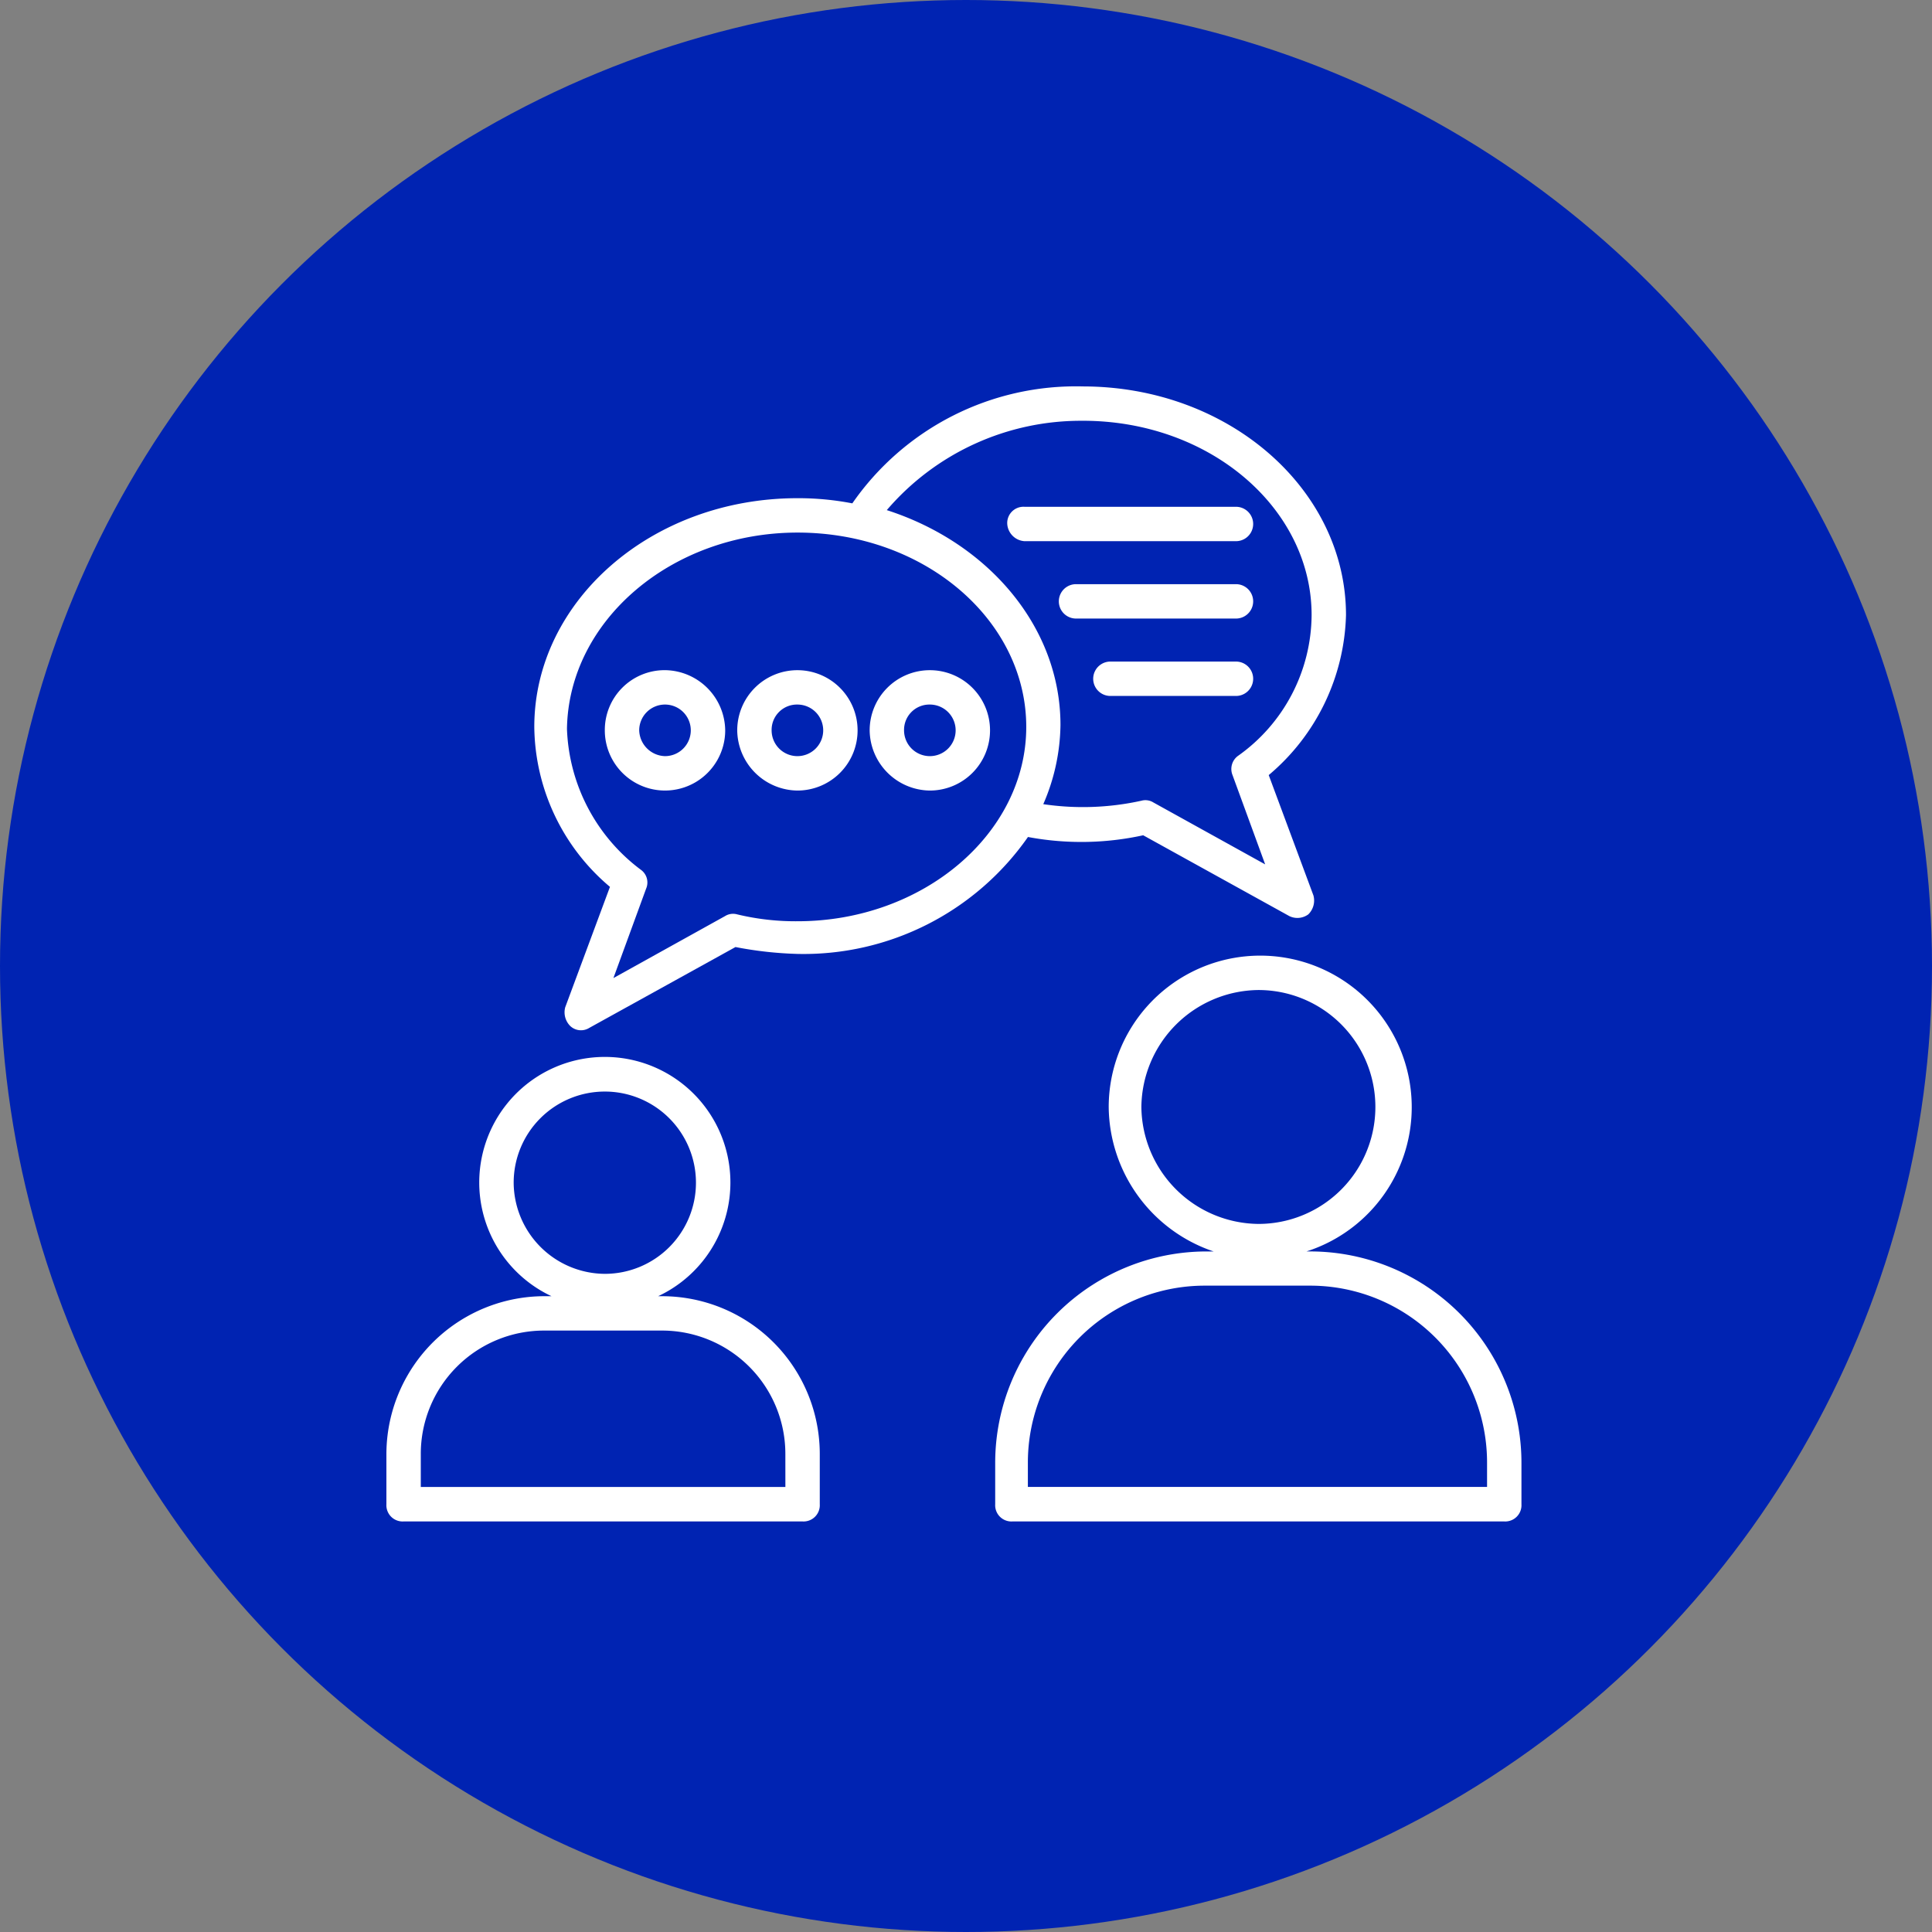
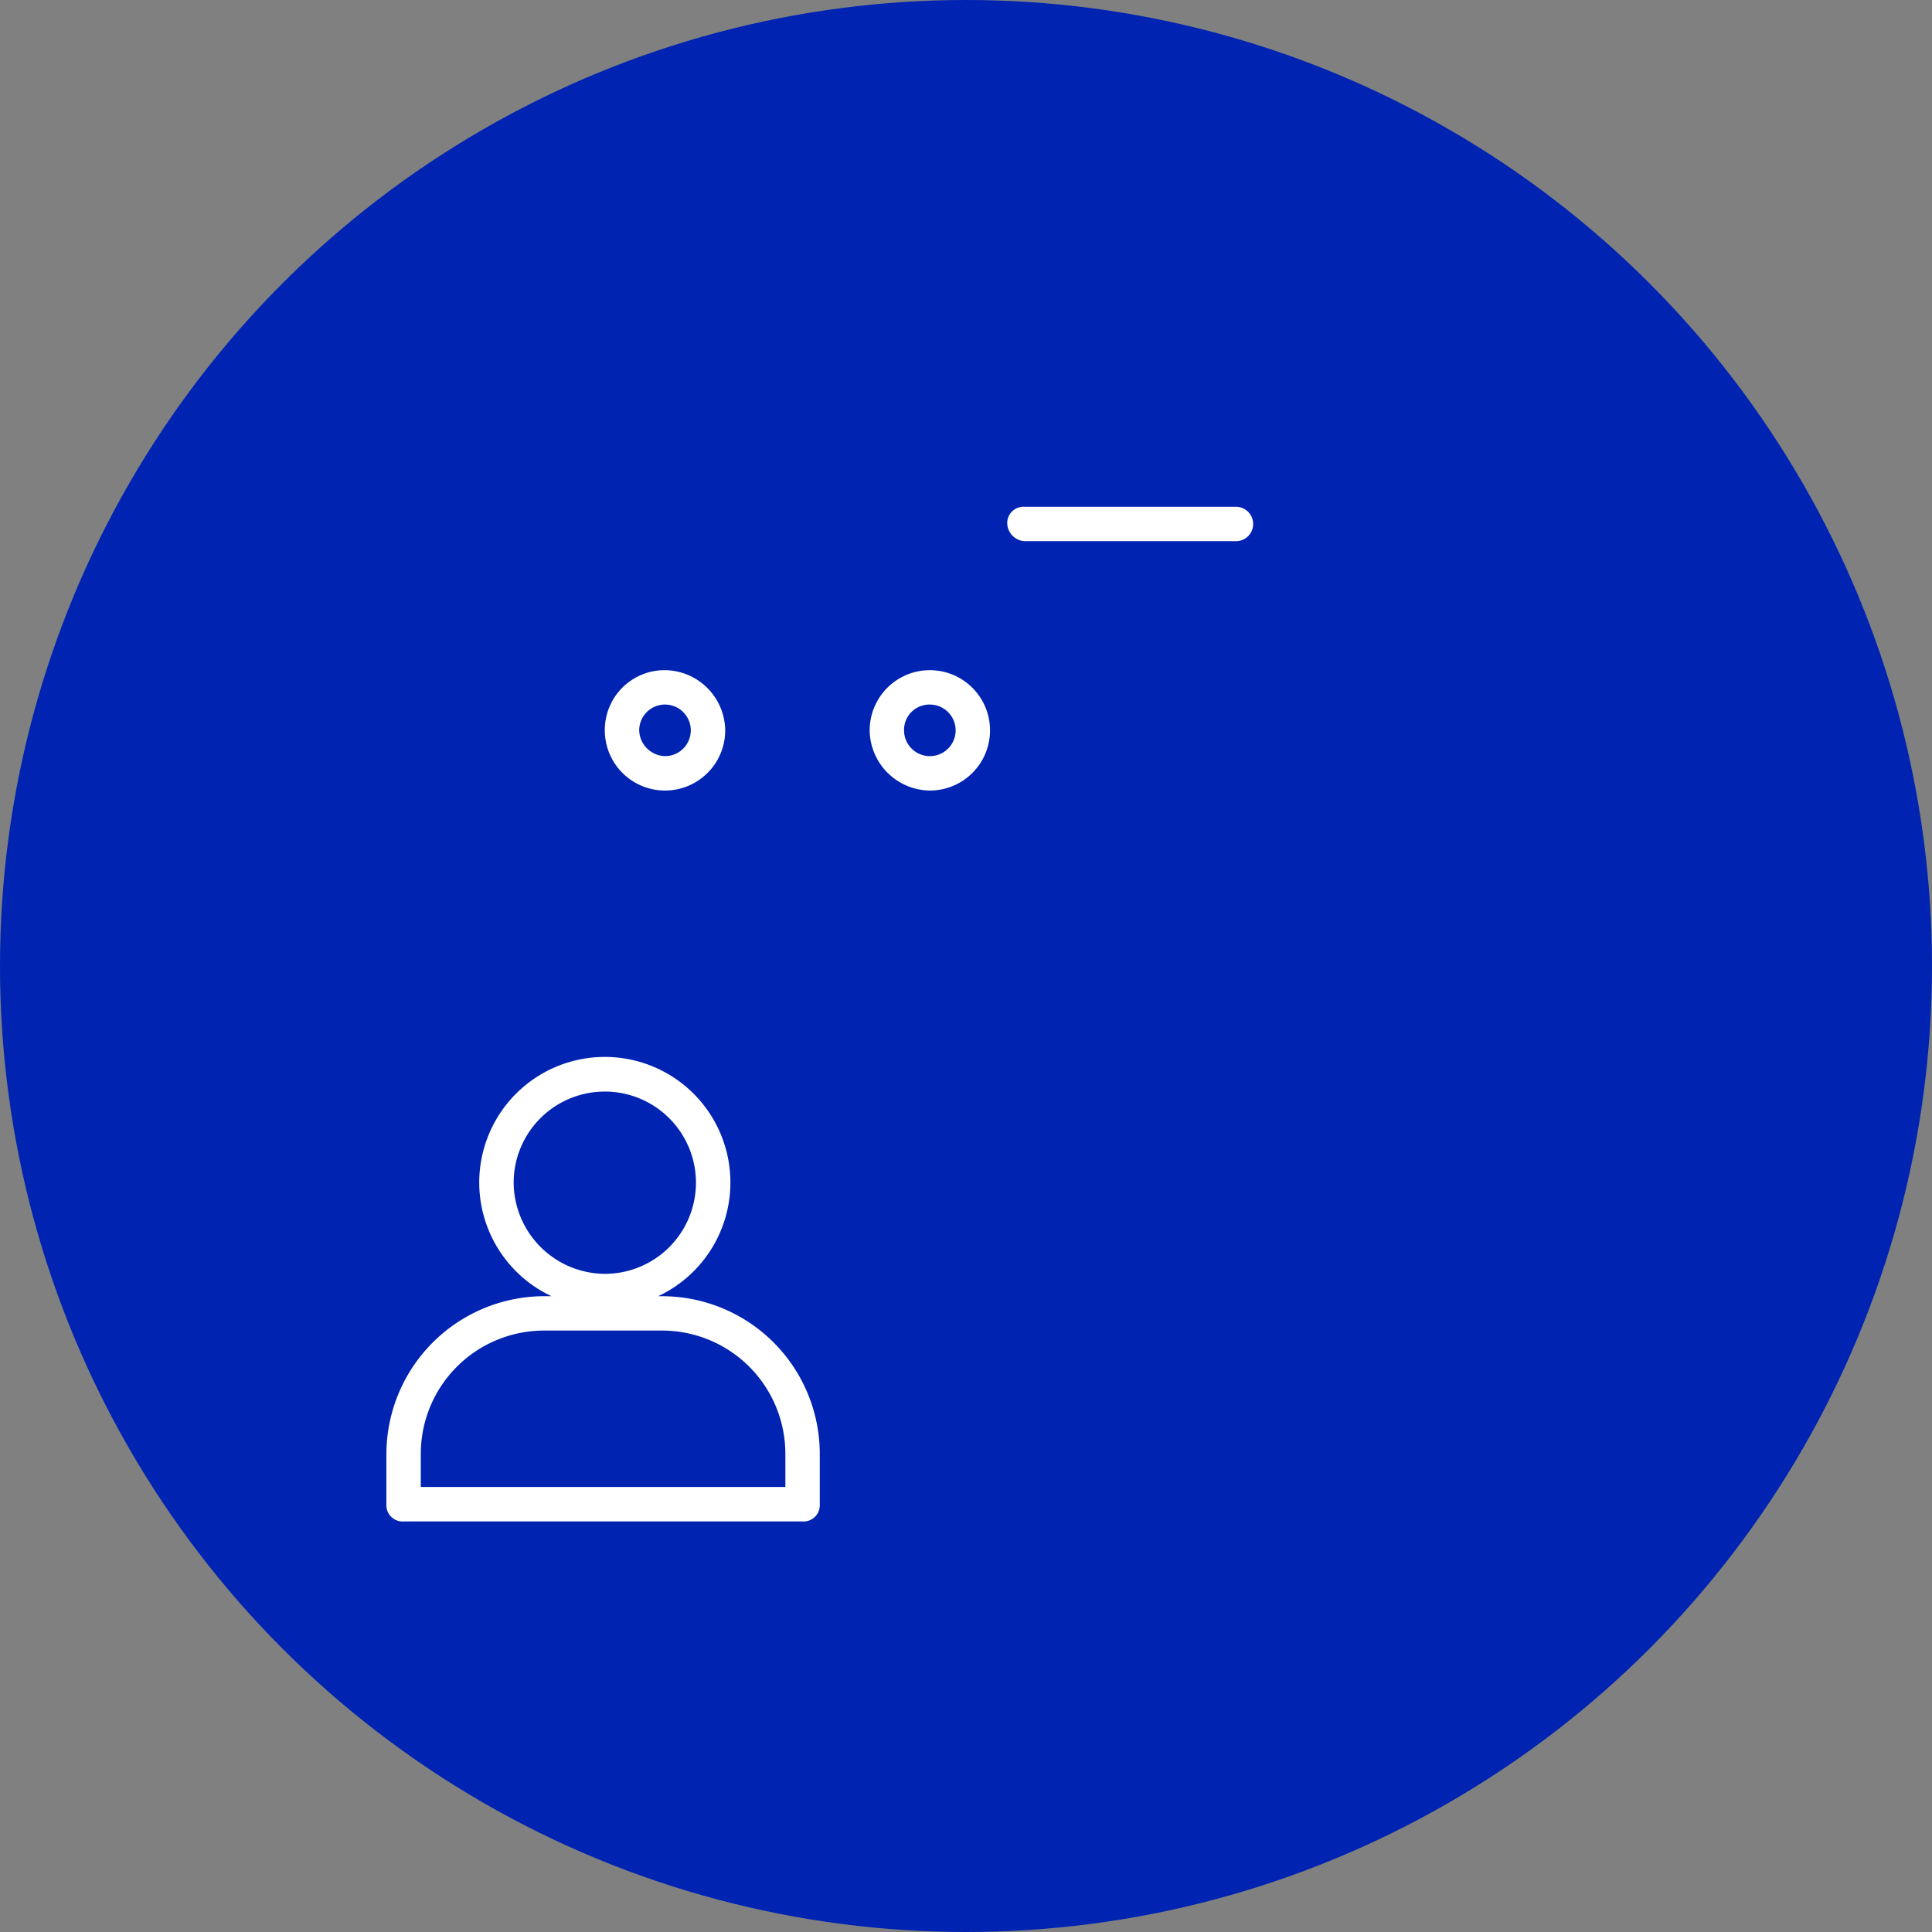
<svg xmlns="http://www.w3.org/2000/svg" width="80" height="80" viewBox="0 0 80 80">
  <rect x="0" y="0" width="80" height="80" fill="#808080" stroke="none" />
  <defs>
    <clipPath id="clip-icon-fachbeartung_1">
      <rect width="80" height="80" />
    </clipPath>
  </defs>
  <g id="icon-fachbeartung_1" data-name="icon-fachbeartung – 1" clip-path="url(#clip-icon-fachbeartung_1)">
    <circle id="Ellipse_7" data-name="Ellipse 7" cx="40" cy="40" r="40" fill="#0023b2" />
    <g id="Gruppe_59" data-name="Gruppe 59" transform="translate(15 15)">
      <g id="Gruppe_42" data-name="Gruppe 42" transform="translate(1 28.773)">
        <g id="Gruppe_41" data-name="Gruppe 41">
          <path id="Pfad_30" data-name="Pfad 30" d="M12.394,49.9h-.142a5.2,5.2,0,1,0-4.415,0H7.623A6.55,6.55,0,0,0,1,56.45v2.065a.673.673,0,0,0,.712.712H18.233a.673.673,0,0,0,.712-.712V56.45A6.534,6.534,0,0,0,12.394,49.9ZM6.27,45.2a3.774,3.774,0,1,1,3.774,3.774A3.8,3.8,0,0,1,6.27,45.2ZM17.521,57.8H2.424V56.45a5.106,5.106,0,0,1,5.127-5.127h4.842a5.106,5.106,0,0,1,5.127,5.127Z" transform="translate(-1 -40)" fill="#fff" />
        </g>
      </g>
      <g id="Gruppe_44" data-name="Gruppe 44" transform="translate(26.209 24.571)">
        <g id="Gruppe_43" data-name="Gruppe 43">
-           <path id="Pfad_31" data-name="Pfad 31" d="M49.432,46.348h-.142A6.274,6.274,0,1,0,41.1,40.367a6.379,6.379,0,0,0,4.344,5.982h-.285A8.753,8.753,0,0,0,36.4,55.108v1.709a.673.673,0,0,0,.712.712H57.479a.673.673,0,0,0,.712-.712V55.108A8.753,8.753,0,0,0,49.432,46.348Zm-6.979-5.982A4.894,4.894,0,0,1,47.3,35.524a4.842,4.842,0,1,1,0,9.685A4.894,4.894,0,0,1,42.453,40.367ZM56.767,56.1H37.753v-1a7.324,7.324,0,0,1,7.335-7.335h4.344a7.324,7.324,0,0,1,7.335,7.335Z" transform="translate(-36.4 -34.1)" fill="#fff" />
-         </g>
+           </g>
      </g>
      <g id="Gruppe_46" data-name="Gruppe 46" transform="translate(7.124 1)">
        <g id="Gruppe_45" data-name="Gruppe 45">
-           <path id="Pfad_32" data-name="Pfad 32" d="M12.733,21.723l-1.852,4.985a.8.8,0,0,0,.214.783.648.648,0,0,0,.783.071l6.053-3.347A15.694,15.694,0,0,0,20.5,24.5a11.332,11.332,0,0,0,9.542-4.842,11.981,11.981,0,0,0,4.771-.071l6.053,3.347a.764.764,0,0,0,.783-.071.8.8,0,0,0,.214-.783l-1.852-4.985a8.962,8.962,0,0,0,3.2-6.623c0-5.2-4.842-9.471-10.9-9.471a11.262,11.262,0,0,0-9.542,4.842A11.786,11.786,0,0,0,20.5,5.629C14.442,5.629,9.6,9.9,9.6,15.1A8.77,8.77,0,0,0,12.733,21.723Zm19.583-19.3c5.27,0,9.471,3.632,9.471,8.047a7.2,7.2,0,0,1-3.062,5.839.674.674,0,0,0-.214.783l1.353,3.7-4.629-2.564a.625.625,0,0,0-.5-.071,11.233,11.233,0,0,1-4.059.142,8.449,8.449,0,0,0,.712-3.276c0-4.059-2.991-7.548-7.192-8.9A10.574,10.574,0,0,1,32.317,2.424ZM20.5,7.053c5.27,0,9.471,3.632,9.471,8.047s-4.273,8.047-9.471,8.047A10.3,10.3,0,0,1,18,22.862a.625.625,0,0,0-.5.071L12.876,25.5l1.353-3.7a.647.647,0,0,0-.214-.783,7.61,7.61,0,0,1-3.062-5.839C11.024,10.685,15.3,7.053,20.5,7.053Z" transform="translate(-9.6 -1)" fill="#fff" />
-         </g>
+           </g>
      </g>
      <g id="Gruppe_48" data-name="Gruppe 48" transform="translate(10.044 12.75)">
        <g id="Gruppe_47" data-name="Gruppe 47">
          <path id="Pfad_33" data-name="Pfad 33" d="M18.685,19.992A2.523,2.523,0,0,0,16.192,17.5,2.477,2.477,0,0,0,13.7,19.992a2.492,2.492,0,0,0,4.985,0Zm-3.561,0a1.068,1.068,0,1,1,1.068,1.068A1.1,1.1,0,0,1,15.124,19.992Z" transform="translate(-13.7 -17.5)" fill="#fff" />
        </g>
      </g>
      <g id="Gruppe_50" data-name="Gruppe 50" transform="translate(15.527 12.75)">
        <g id="Gruppe_49" data-name="Gruppe 49" transform="translate(0)">
-           <path id="Pfad_34" data-name="Pfad 34" d="M23.892,22.485A2.492,2.492,0,1,0,21.4,19.992,2.523,2.523,0,0,0,23.892,22.485Zm0-3.561a1.068,1.068,0,1,1-1.068,1.068A1.049,1.049,0,0,1,23.892,18.924Z" transform="translate(-21.4 -17.5)" fill="#fff" />
-         </g>
+           </g>
      </g>
      <g id="Gruppe_52" data-name="Gruppe 52" transform="translate(21.011 12.75)">
        <g id="Gruppe_51" data-name="Gruppe 51">
          <path id="Pfad_35" data-name="Pfad 35" d="M31.592,22.485A2.492,2.492,0,1,0,29.1,19.992,2.523,2.523,0,0,0,31.592,22.485Zm0-3.561a1.068,1.068,0,1,1-1.068,1.068A1.049,1.049,0,0,1,31.592,18.924Z" transform="translate(-29.1 -17.5)" fill="#fff" />
        </g>
      </g>
      <g id="Gruppe_54" data-name="Gruppe 54" transform="translate(26.708 5.985)">
        <g id="Gruppe_53" data-name="Gruppe 53">
          <path id="Pfad_36" data-name="Pfad 36" d="M37.812,9.424h8.759a.712.712,0,0,0,0-1.424H37.812a.673.673,0,0,0-.712.712A.766.766,0,0,0,37.812,9.424Z" transform="translate(-37.1 -8)" fill="#fff" />
        </g>
      </g>
      <g id="Gruppe_56" data-name="Gruppe 56" transform="translate(28.844 9.189)">
        <g id="Gruppe_55" data-name="Gruppe 55">
-           <path id="Pfad_37" data-name="Pfad 37" d="M47.435,12.5H40.812a.712.712,0,0,0,0,1.424h6.623a.712.712,0,0,0,0-1.424Z" transform="translate(-40.1 -12.5)" fill="#fff" />
-         </g>
+           </g>
      </g>
      <g id="Gruppe_58" data-name="Gruppe 58" transform="translate(30.268 12.394)">
        <g id="Gruppe_57" data-name="Gruppe 57">
-           <path id="Pfad_38" data-name="Pfad 38" d="M48.011,17h-5.2a.712.712,0,0,0,0,1.424h5.2a.712.712,0,0,0,0-1.424Z" transform="translate(-42.1 -17)" fill="#fff" />
-         </g>
+           </g>
      </g>
    </g>
  </g>
</svg>